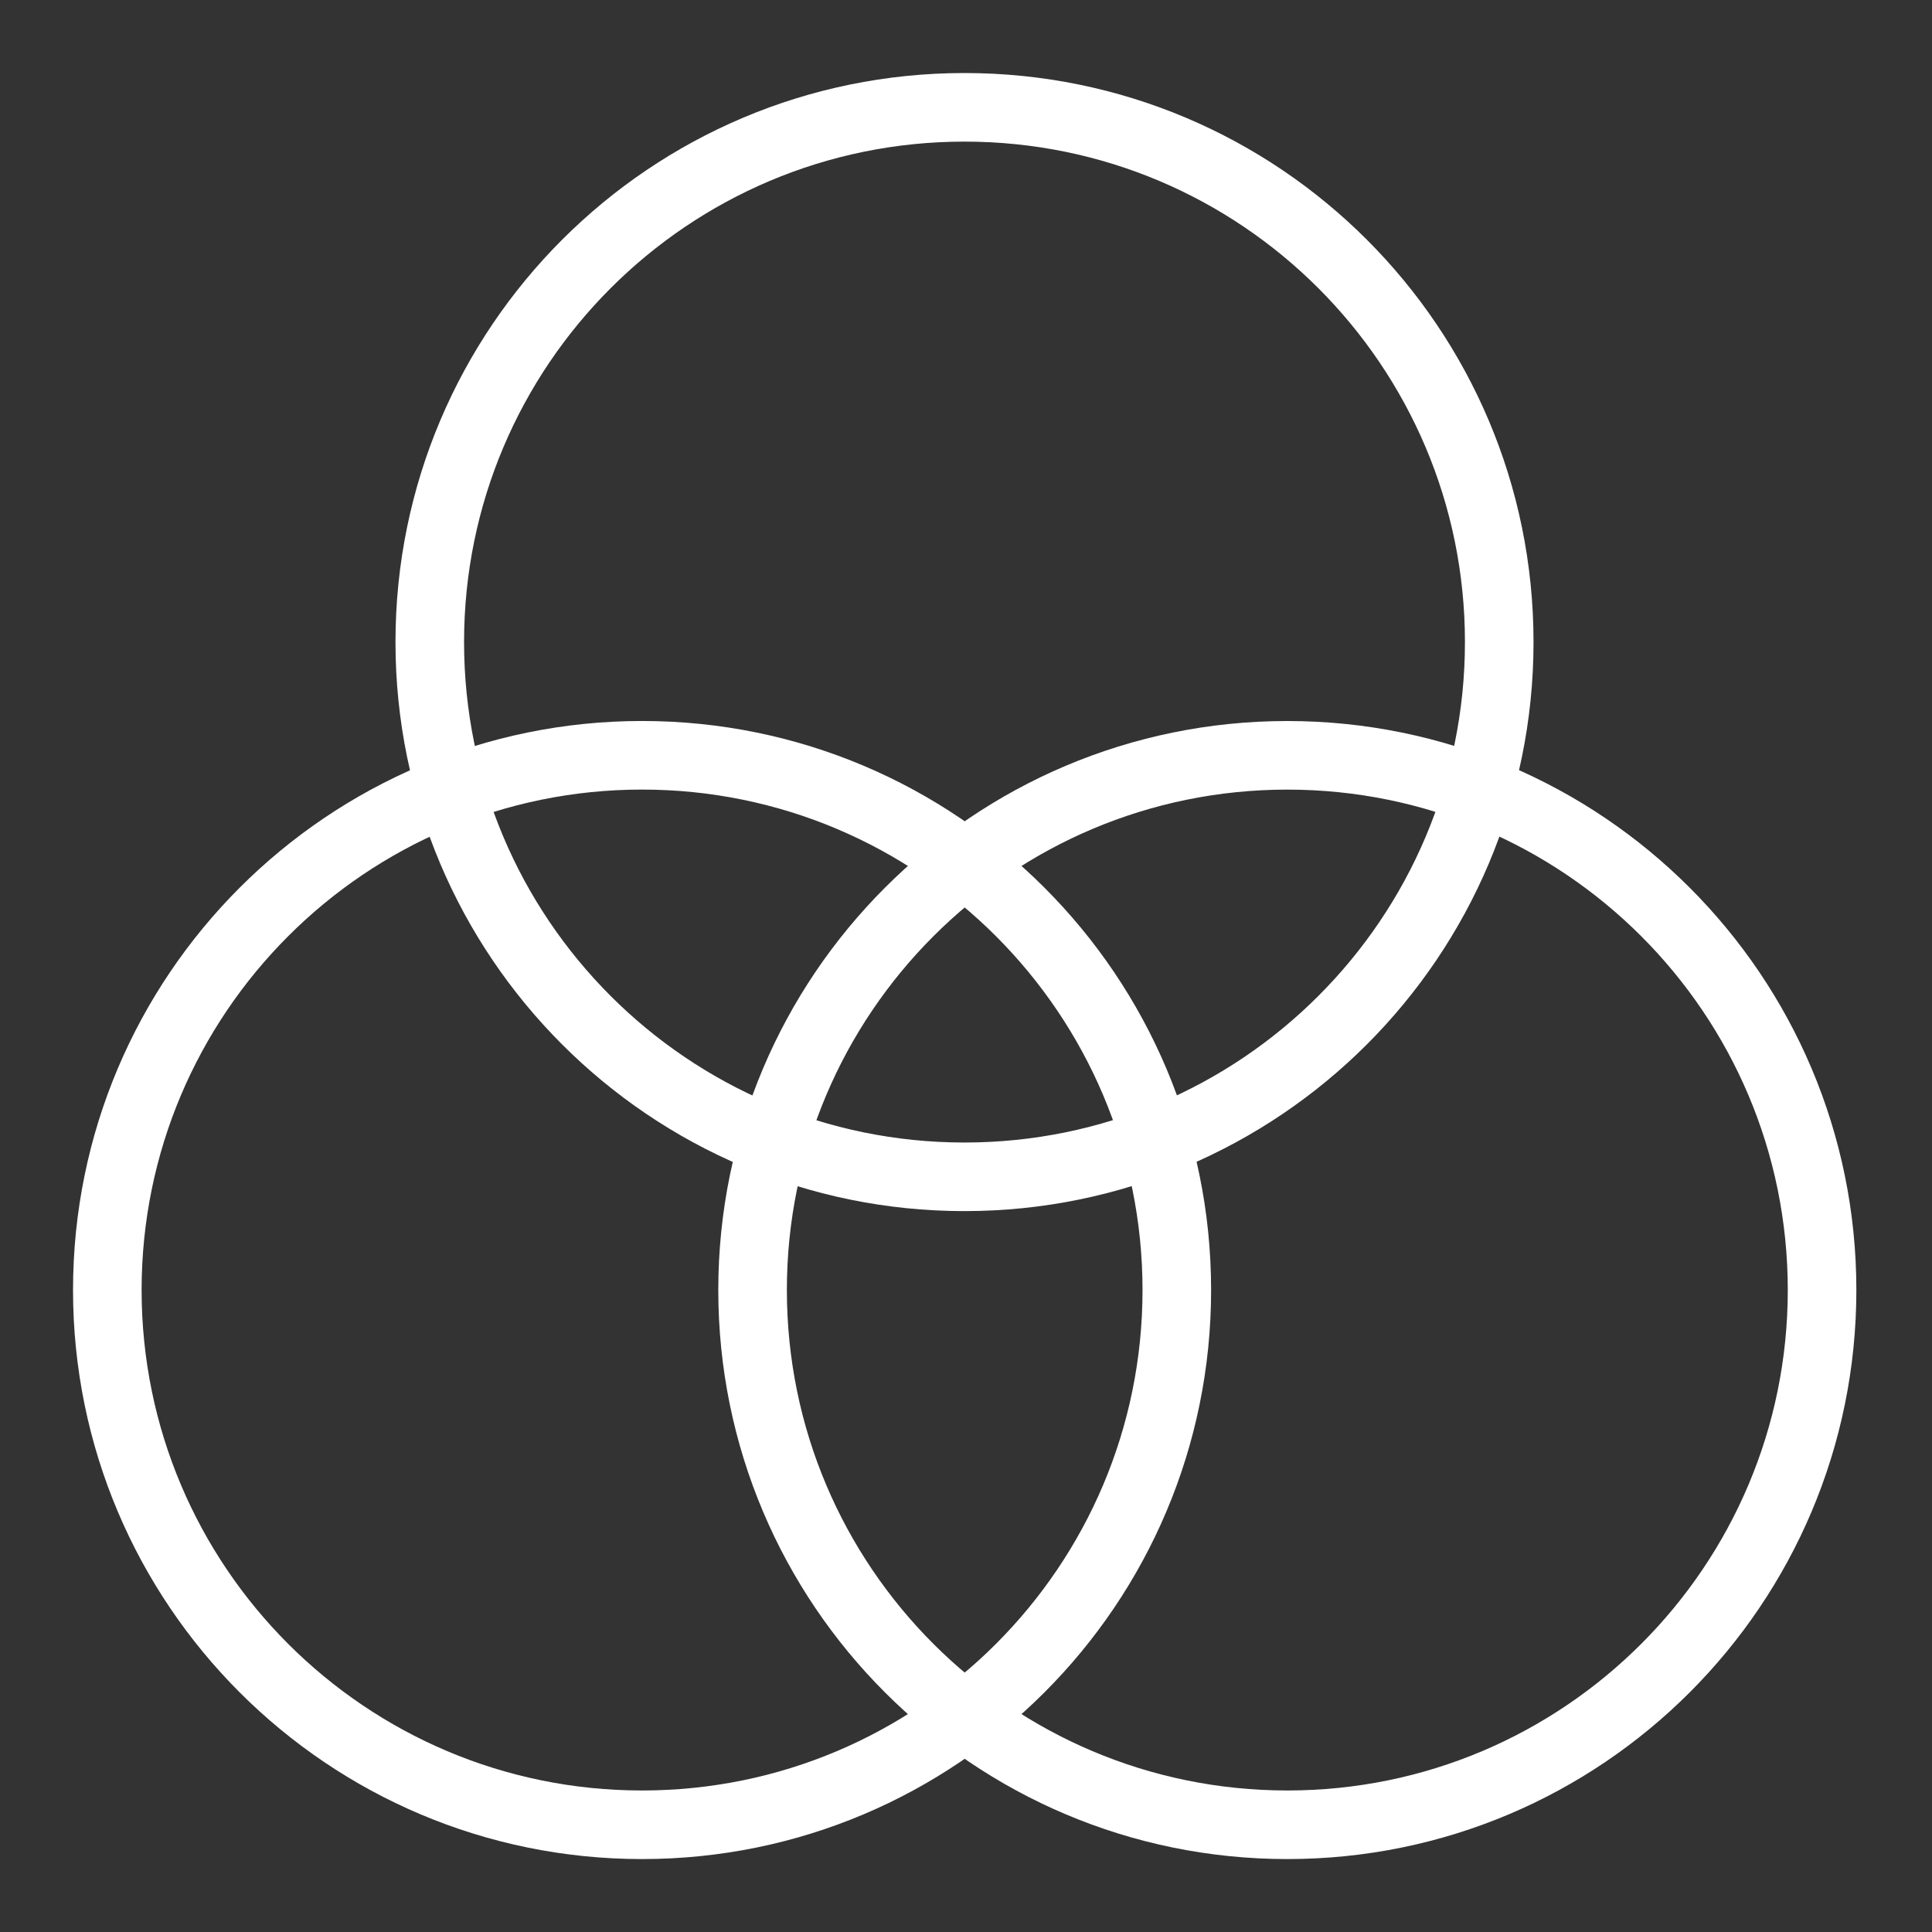
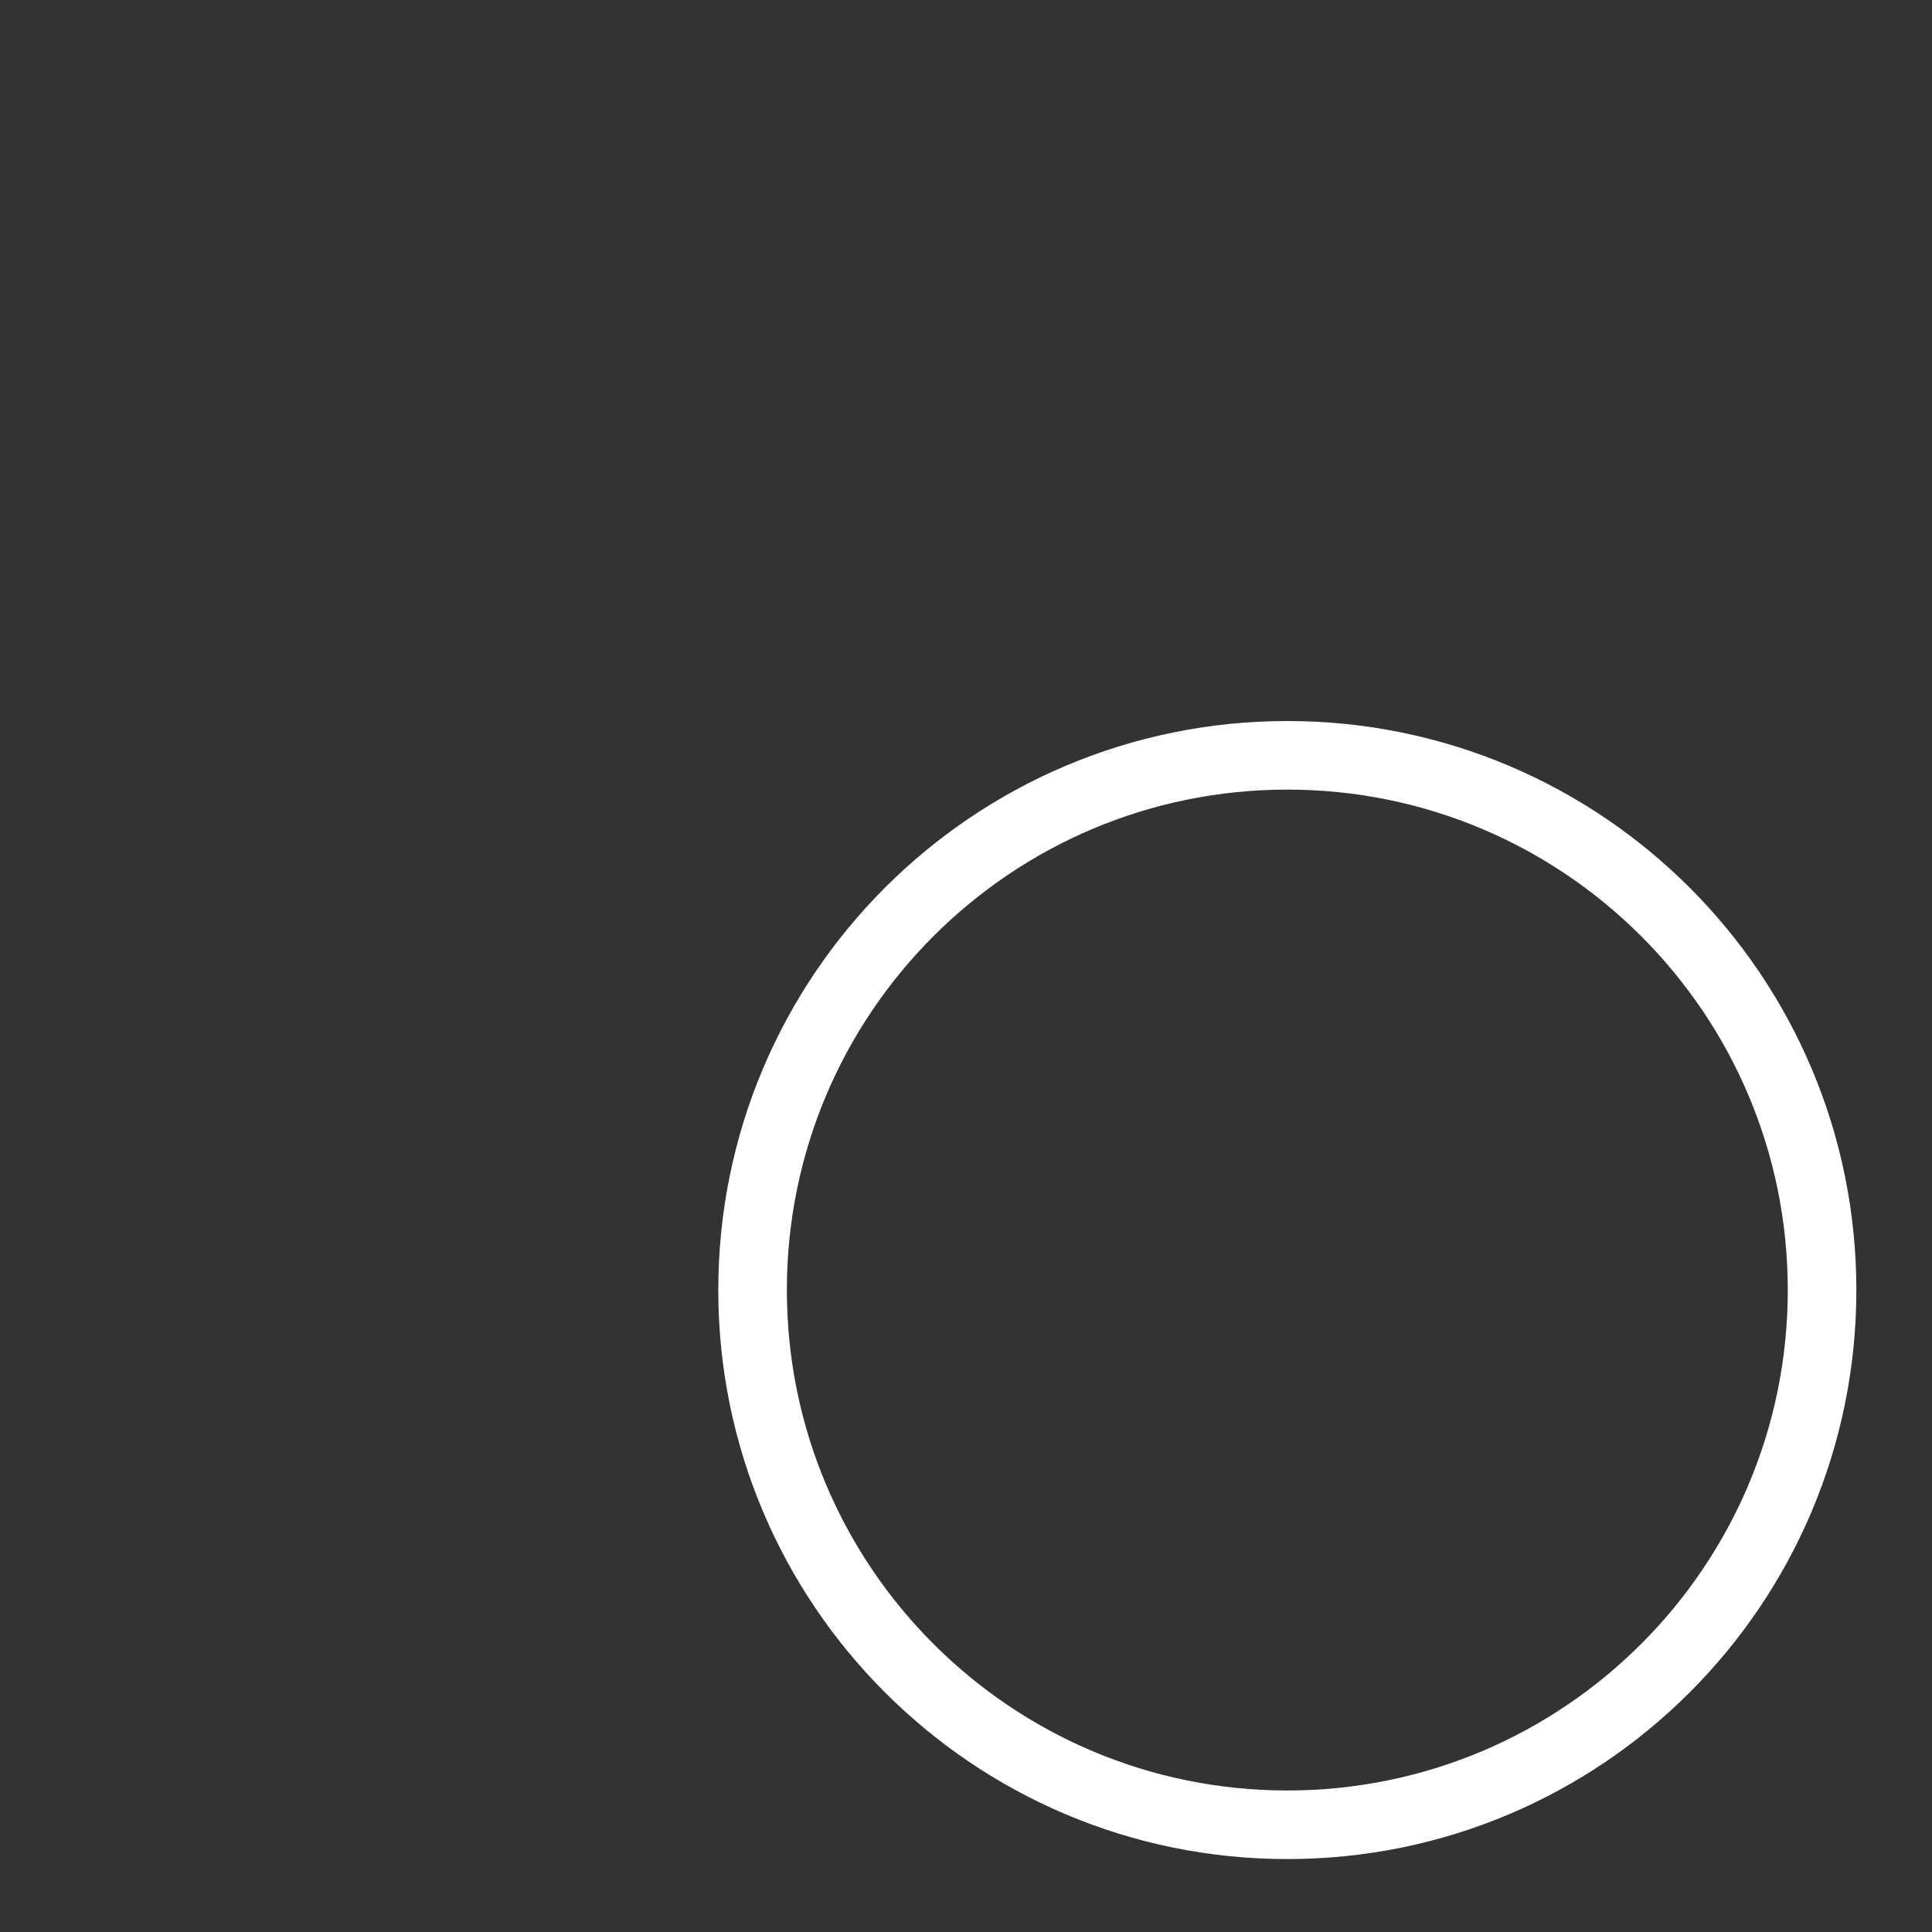
<svg xmlns="http://www.w3.org/2000/svg" width="60" height="60" viewBox="0 0 60 60" fill="none">
  <rect x="0" y="0" width="60" height="60" fill="#333333" stroke="none" />
-   <path d="M29.953 36.547C39.125 36.547 46.56 29.112 46.56 19.94C46.56 10.768 39.125 3.333 29.953 3.333C20.782 3.333 13.347 10.768 13.347 19.94C13.347 29.112 20.78 36.547 29.953 36.547Z" stroke="white" stroke-width="2.13" stroke-miterlimit="10" />
-   <path d="M19.94 56.67C29.112 56.67 36.547 49.235 36.547 40.063C36.547 30.892 29.112 23.456 19.94 23.456C10.768 23.456 3.333 30.892 3.333 40.063C3.333 49.235 10.768 56.67 19.94 56.67Z" stroke="white" stroke-width="2.13" stroke-miterlimit="10" />
  <path d="M39.979 56.67C49.151 56.67 56.586 49.235 56.586 40.064C56.586 30.892 49.152 23.457 39.979 23.457C30.807 23.457 23.372 30.892 23.372 40.064C23.372 49.235 30.807 56.67 39.979 56.67Z" stroke="white" stroke-width="2.13" stroke-miterlimit="10" />
</svg>